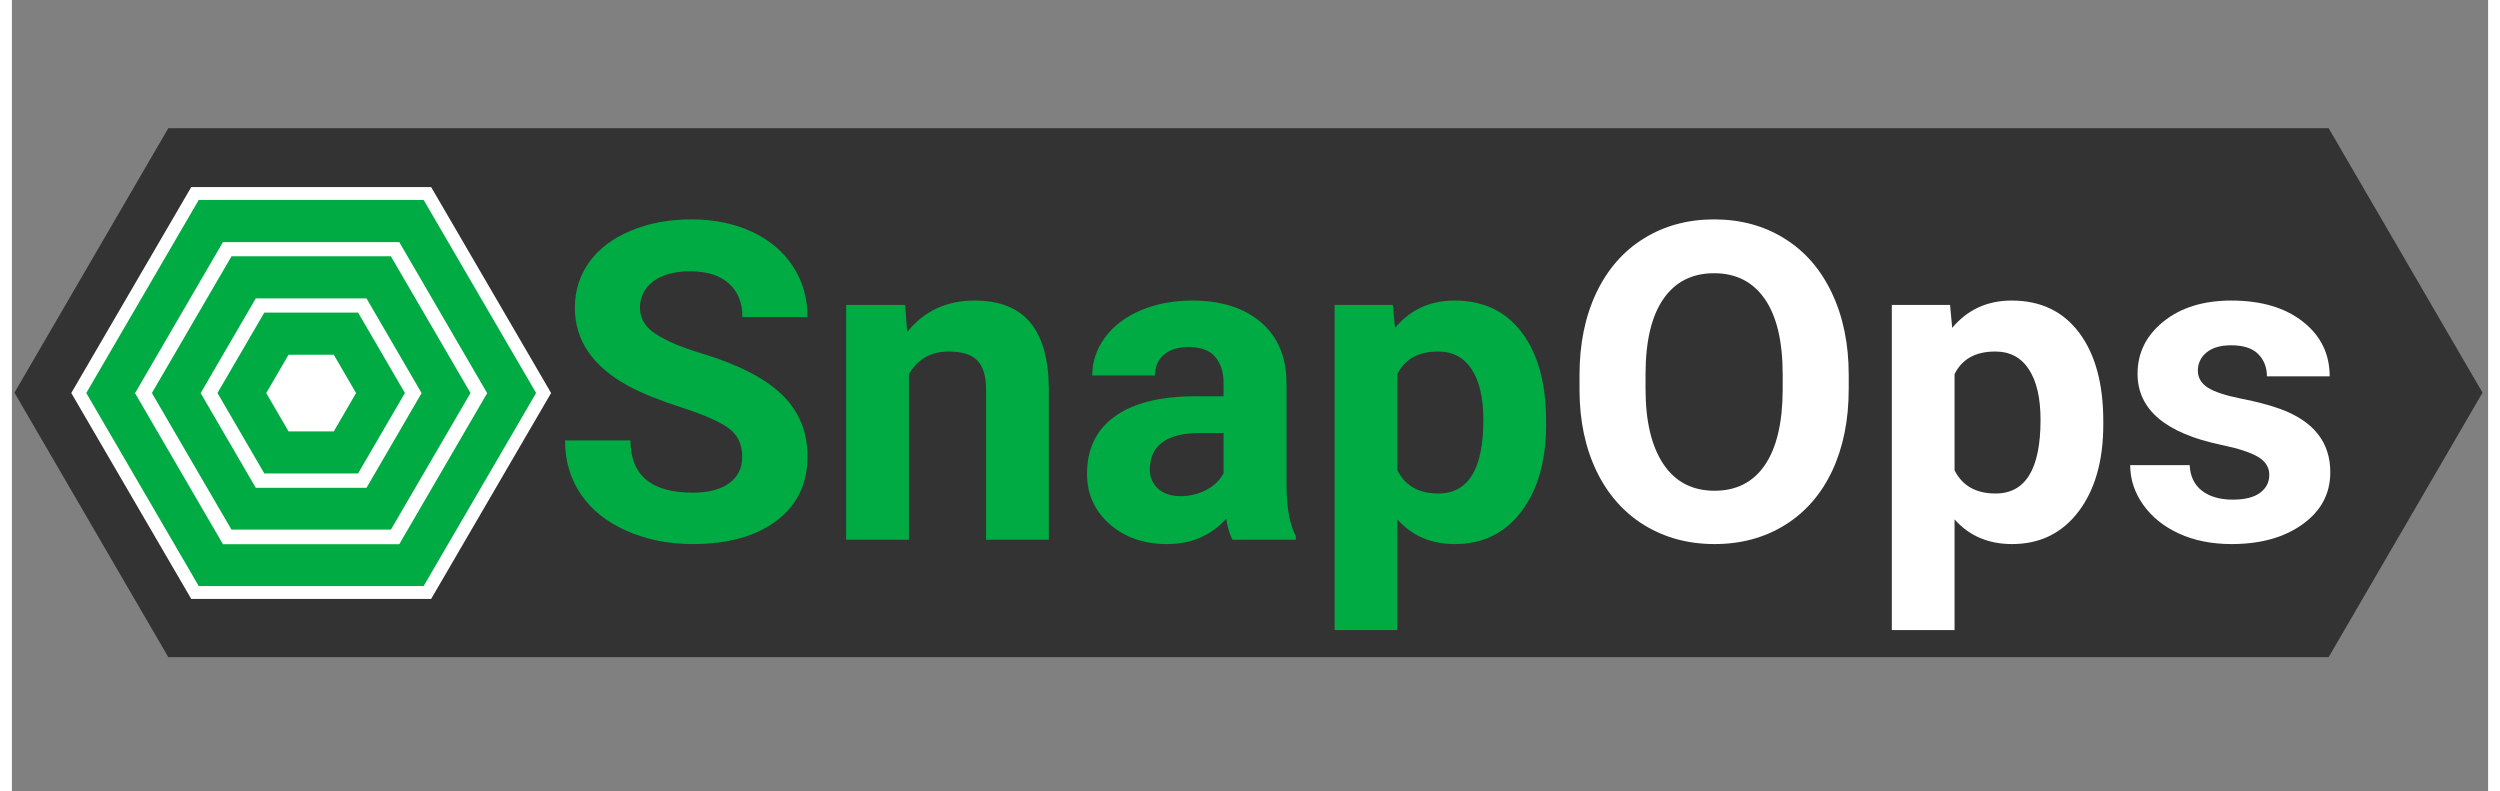
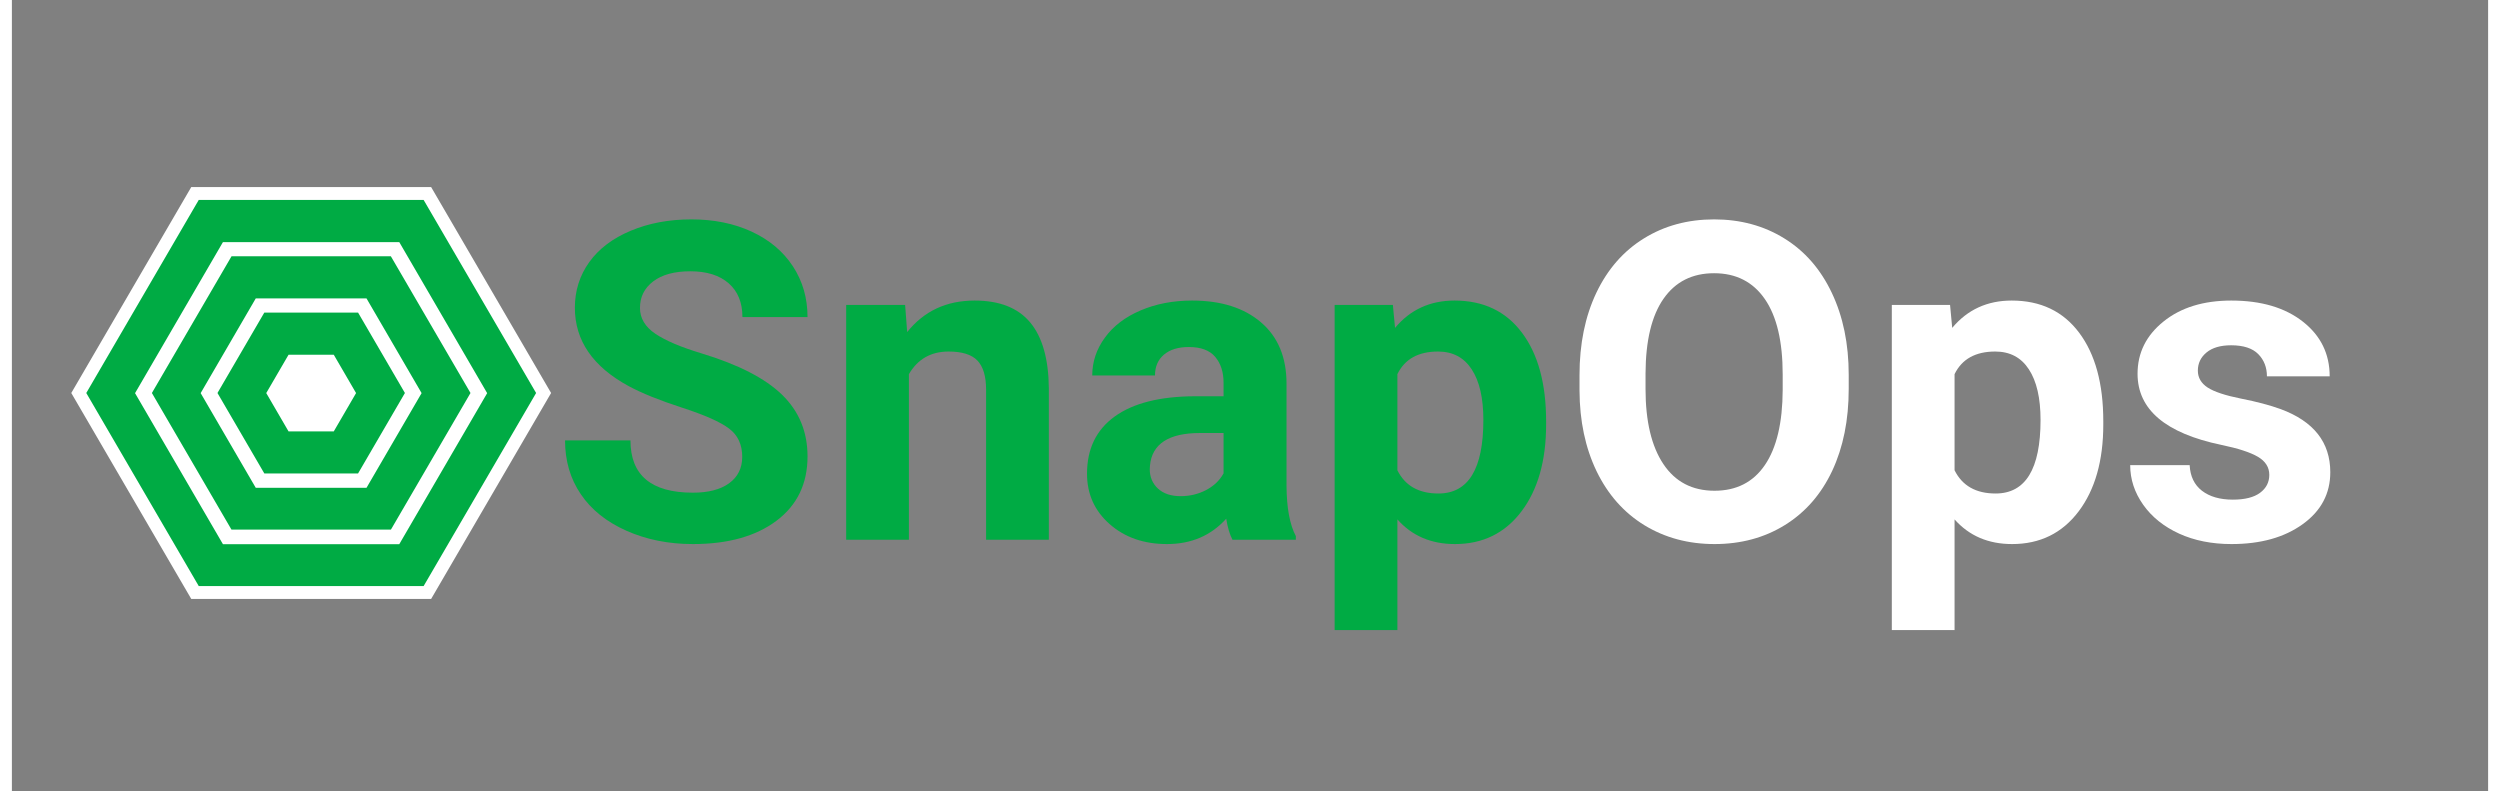
<svg xmlns="http://www.w3.org/2000/svg" width="512" zoomAndPan="magnify" viewBox="0 0 378 120.75" height="162" preserveAspectRatio="xMidYMid meet" version="1.0">
  <rect x="0" y="0" width="378" height="120.75" fill="#808080" stroke="none" />
  <defs>
    <g />
    <clipPath id="c8974bc55f">
-       <path d="M 0.391 19.574 L 377.254 19.574 L 377.254 100.309 L 0.391 100.309 Z M 0.391 19.574 " clip-rule="nonzero" />
-     </clipPath>
+       </clipPath>
    <clipPath id="4cc9f27602">
      <path d="M 377.148 59.941 L 353.66 100.309 L 23.875 100.309 L 0.391 59.941 L 23.875 19.574 L 353.66 19.574 Z M 377.148 59.941 " clip-rule="nonzero" />
    </clipPath>
    <clipPath id="0831bddc15">
      <path d="M 9.066 28.559 L 82.312 28.559 L 82.312 91.426 L 9.066 91.426 Z M 9.066 28.559 " clip-rule="nonzero" />
    </clipPath>
    <clipPath id="72de57a366">
      <path d="M 82.312 59.992 L 64 91.426 L 27.379 91.426 L 9.066 59.992 L 27.379 28.559 L 64 28.559 Z M 82.312 59.992 " clip-rule="nonzero" />
    </clipPath>
    <clipPath id="42eb64d0f8">
      <path d="M 11.355 30.523 L 80.023 30.523 L 80.023 89.461 L 11.355 89.461 Z M 11.355 30.523 " clip-rule="nonzero" />
    </clipPath>
    <clipPath id="b330c74891">
      <path d="M 80.023 59.992 L 62.855 89.461 L 28.523 89.461 L 11.355 59.992 L 28.523 30.523 L 62.855 30.523 Z M 80.023 59.992 " clip-rule="nonzero" />
    </clipPath>
    <clipPath id="566a949148">
      <path d="M 21.371 39.117 L 70.008 39.117 L 70.008 80.84 L 21.371 80.84 Z M 21.371 39.117 " clip-rule="nonzero" />
    </clipPath>
    <clipPath id="d9fdd578a0">
      <path d="M 70.008 59.992 L 57.848 80.867 L 33.531 80.867 L 21.371 59.992 L 33.531 39.117 L 57.848 39.117 Z M 70.008 59.992 " clip-rule="nonzero" />
    </clipPath>
    <clipPath id="204803d093">
      <path d="M 31.383 47.715 L 59.996 47.715 L 59.996 72.273 L 31.383 72.273 Z M 31.383 47.715 " clip-rule="nonzero" />
    </clipPath>
    <clipPath id="1b454af7b9">
      <path d="M 59.996 59.992 L 52.844 72.273 L 38.535 72.273 L 31.383 59.992 L 38.535 47.715 L 52.844 47.715 Z M 59.996 59.992 " clip-rule="nonzero" />
    </clipPath>
  </defs>
  <g clip-path="url(#c8974bc55f)">
    <g clip-path="url(#4cc9f27602)">
      <path fill="#333333" d="M 0.391 19.574 L 377.254 19.574 L 377.254 100.309 L 0.391 100.309 Z M 0.391 19.574 " fill-opacity="1" fill-rule="nonzero" />
    </g>
  </g>
  <g clip-path="url(#0831bddc15)">
    <g clip-path="url(#72de57a366)">
      <path fill="#ffffff" d="M 1.742 22.27 L 89.637 22.27 L 89.637 97.715 L 1.742 97.715 Z M 1.742 22.27 " fill-opacity="1" fill-rule="nonzero" />
    </g>
  </g>
  <g clip-path="url(#42eb64d0f8)">
    <g clip-path="url(#b330c74891)">
      <path stroke-linecap="butt" transform="matrix(0.143, 0, 0, 0.143, 11.356, 30.522)" fill="none" stroke-linejoin="miter" d="M 480.002 206.248 L 359.995 412.488 L 120.007 412.488 L -0.001 206.248 L 120.007 0.009 L 359.995 0.009 Z M 480.002 206.248 " stroke="#00ab44" stroke-width="90" stroke-opacity="1" stroke-miterlimit="4" />
    </g>
  </g>
  <g clip-path="url(#566a949148)">
    <g clip-path="url(#d9fdd578a0)">
      <path stroke-linecap="butt" transform="matrix(0.143, 0, 0, 0.143, 21.37, 39.118)" fill="none" stroke-linejoin="miter" d="M 339.991 146.092 L 254.989 292.188 L 85.012 292.188 L 0.011 146.092 L 85.012 -0.004 L 254.989 -0.004 Z M 339.991 146.092 " stroke="#00ab44" stroke-width="90" stroke-opacity="1" stroke-miterlimit="4" />
    </g>
  </g>
  <g clip-path="url(#204803d093)">
    <g clip-path="url(#1b454af7b9)">
      <path stroke-linecap="butt" transform="matrix(0.143, 0, 0, 0.143, 31.384, 47.713)" fill="none" stroke-linejoin="miter" d="M 200.007 85.936 L 150.011 171.887 L 49.991 171.887 L -0.006 85.936 L 49.991 0.012 L 150.011 0.012 Z M 200.007 85.936 " stroke="#00ab44" stroke-width="90" stroke-opacity="1" stroke-miterlimit="4" />
    </g>
  </g>
  <g fill="#00ab44" fill-opacity="1">
    <g transform="translate(82.159, 82.396)">
      <g>
        <path d="M 29.328 -12.656 C 29.328 -14.531 28.66 -15.969 27.328 -16.969 C 26.004 -17.977 23.617 -19.039 20.172 -20.156 C 16.734 -21.27 14.008 -22.367 12 -23.453 C 6.52 -26.422 3.781 -30.41 3.781 -35.422 C 3.781 -38.023 4.516 -40.348 5.984 -42.391 C 7.453 -44.43 9.562 -46.023 12.312 -47.172 C 15.062 -48.328 18.148 -48.906 21.578 -48.906 C 25.016 -48.906 28.082 -48.281 30.781 -47.031 C 33.477 -45.781 35.57 -44.02 37.062 -41.75 C 38.551 -39.477 39.297 -36.895 39.297 -34 L 29.359 -34 C 29.359 -36.207 28.66 -37.922 27.266 -39.141 C 25.879 -40.367 23.926 -40.984 21.406 -40.984 C 18.977 -40.984 17.086 -40.469 15.734 -39.438 C 14.391 -38.414 13.719 -37.066 13.719 -35.391 C 13.719 -33.816 14.504 -32.5 16.078 -31.438 C 17.66 -30.383 19.988 -29.395 23.062 -28.469 C 28.719 -26.758 32.836 -24.645 35.422 -22.125 C 38.004 -19.613 39.297 -16.477 39.297 -12.719 C 39.297 -8.551 37.719 -5.281 34.562 -2.906 C 31.406 -0.531 27.148 0.656 21.797 0.656 C 18.086 0.656 14.707 -0.02 11.656 -1.375 C 8.613 -2.727 6.289 -4.586 4.688 -6.953 C 3.082 -9.316 2.281 -12.055 2.281 -15.172 L 12.266 -15.172 C 12.266 -9.848 15.441 -7.188 21.797 -7.188 C 24.16 -7.188 26.004 -7.664 27.328 -8.625 C 28.66 -9.594 29.328 -10.938 29.328 -12.656 Z M 29.328 -12.656 " />
      </g>
    </g>
  </g>
  <g fill="#00ab44" fill-opacity="1">
    <g transform="translate(123.87, 82.396)">
      <g>
        <path d="M 12.484 -35.844 L 12.797 -31.703 C 15.359 -34.91 18.789 -36.516 23.094 -36.516 C 26.895 -36.516 29.723 -35.398 31.578 -33.172 C 33.43 -30.941 34.379 -27.602 34.422 -23.156 L 34.422 0 L 24.844 0 L 24.844 -22.922 C 24.844 -24.961 24.398 -26.441 23.516 -27.359 C 22.641 -28.273 21.176 -28.734 19.125 -28.734 C 16.426 -28.734 14.406 -27.582 13.062 -25.281 L 13.062 0 L 3.484 0 L 3.484 -35.844 Z M 12.484 -35.844 " />
      </g>
    </g>
  </g>
  <g fill="#00ab44" fill-opacity="1">
    <g transform="translate(161.871, 82.396)">
      <g>
        <path d="M 24.453 0 C 24.016 -0.863 23.695 -1.938 23.5 -3.219 C 21.176 -0.633 18.16 0.656 14.453 0.656 C 10.93 0.656 8.016 -0.359 5.703 -2.391 C 3.398 -4.422 2.25 -6.984 2.25 -10.078 C 2.25 -13.867 3.656 -16.781 6.469 -18.812 C 9.289 -20.852 13.363 -21.883 18.688 -21.906 L 23.094 -21.906 L 23.094 -23.953 C 23.094 -25.609 22.664 -26.93 21.812 -27.922 C 20.969 -28.922 19.629 -29.422 17.797 -29.422 C 16.18 -29.422 14.914 -29.035 14 -28.266 C 13.082 -27.492 12.625 -26.43 12.625 -25.078 L 3.047 -25.078 C 3.047 -27.16 3.688 -29.082 4.969 -30.844 C 6.25 -32.613 8.062 -34 10.406 -35 C 12.75 -36.008 15.379 -36.516 18.297 -36.516 C 22.711 -36.516 26.219 -35.406 28.812 -33.188 C 31.406 -30.969 32.703 -27.848 32.703 -23.828 L 32.703 -8.281 C 32.723 -4.883 33.195 -2.312 34.125 -0.562 L 34.125 0 Z M 16.531 -6.656 C 17.945 -6.656 19.25 -6.969 20.438 -7.594 C 21.633 -8.227 22.52 -9.078 23.094 -10.141 L 23.094 -16.297 L 19.516 -16.297 C 14.723 -16.297 12.172 -14.641 11.859 -11.328 L 11.828 -10.766 C 11.828 -9.578 12.242 -8.594 13.078 -7.812 C 13.922 -7.039 15.07 -6.656 16.531 -6.656 Z M 16.531 -6.656 " />
      </g>
    </g>
  </g>
  <g fill="#00ab44" fill-opacity="1">
    <g transform="translate(198.249, 82.396)">
      <g>
        <path d="M 35.953 -17.594 C 35.953 -12.07 34.695 -7.648 32.188 -4.328 C 29.676 -1.004 26.289 0.656 22.031 0.656 C 18.406 0.656 15.477 -0.598 13.25 -3.109 L 13.25 13.781 L 3.672 13.781 L 3.672 -35.844 L 12.562 -35.844 L 12.891 -32.344 C 15.211 -35.125 18.238 -36.516 21.969 -36.516 C 26.383 -36.516 29.816 -34.879 32.266 -31.609 C 34.723 -28.336 35.953 -23.832 35.953 -18.094 Z M 26.375 -18.297 C 26.375 -21.629 25.781 -24.203 24.594 -26.016 C 23.414 -27.828 21.703 -28.734 19.453 -28.734 C 16.441 -28.734 14.375 -27.582 13.25 -25.281 L 13.25 -10.609 C 14.426 -8.242 16.516 -7.062 19.516 -7.062 C 24.086 -7.062 26.375 -10.805 26.375 -18.297 Z M 26.375 -18.297 " />
      </g>
    </g>
  </g>
  <g fill="#ffffff" fill-opacity="1">
    <g transform="translate(236.457, 82.396)">
      <g>
        <path d="M 43.938 -23.031 C 43.938 -18.281 43.098 -14.113 41.422 -10.531 C 39.742 -6.957 37.336 -4.195 34.203 -2.25 C 31.078 -0.312 27.492 0.656 23.453 0.656 C 19.461 0.656 15.895 -0.301 12.75 -2.219 C 9.613 -4.145 7.18 -6.891 5.453 -10.453 C 3.734 -14.023 2.863 -18.129 2.844 -22.766 L 2.844 -25.156 C 2.844 -29.895 3.695 -34.07 5.406 -37.688 C 7.125 -41.301 9.547 -44.07 12.672 -46 C 15.797 -47.938 19.367 -48.906 23.391 -48.906 C 27.41 -48.906 30.984 -47.938 34.109 -46 C 37.234 -44.07 39.648 -41.301 41.359 -37.688 C 43.078 -34.07 43.938 -29.906 43.938 -25.188 Z M 33.859 -25.219 C 33.859 -30.27 32.953 -34.109 31.141 -36.734 C 29.328 -39.367 26.742 -40.688 23.391 -40.688 C 20.055 -40.688 17.484 -39.391 15.672 -36.797 C 13.859 -34.203 12.941 -30.395 12.922 -25.375 L 12.922 -23.031 C 12.922 -18.102 13.828 -14.281 15.641 -11.562 C 17.453 -8.844 20.055 -7.484 23.453 -7.484 C 26.797 -7.484 29.359 -8.789 31.141 -11.406 C 32.93 -14.031 33.836 -17.848 33.859 -22.859 Z M 33.859 -25.219 " />
      </g>
    </g>
  </g>
  <g fill="#ffffff" fill-opacity="1">
    <g transform="translate(283.303, 82.396)">
      <g>
        <path d="M 35.953 -17.594 C 35.953 -12.07 34.695 -7.648 32.188 -4.328 C 29.676 -1.004 26.289 0.656 22.031 0.656 C 18.406 0.656 15.477 -0.598 13.25 -3.109 L 13.25 13.781 L 3.672 13.781 L 3.672 -35.844 L 12.562 -35.844 L 12.891 -32.344 C 15.211 -35.125 18.238 -36.516 21.969 -36.516 C 26.383 -36.516 29.816 -34.879 32.266 -31.609 C 34.723 -28.336 35.953 -23.832 35.953 -18.094 Z M 26.375 -18.297 C 26.375 -21.629 25.781 -24.203 24.594 -26.016 C 23.414 -27.828 21.703 -28.734 19.453 -28.734 C 16.441 -28.734 14.375 -27.582 13.25 -25.281 L 13.25 -10.609 C 14.426 -8.242 16.516 -7.062 19.516 -7.062 C 24.086 -7.062 26.375 -10.805 26.375 -18.297 Z M 26.375 -18.297 " />
      </g>
    </g>
  </g>
  <g fill="#ffffff" fill-opacity="1">
    <g transform="translate(321.503, 82.396)">
      <g>
        <path d="M 23.094 -9.906 C 23.094 -11.07 22.508 -11.992 21.344 -12.672 C 20.188 -13.348 18.328 -13.953 15.766 -14.484 C 7.242 -16.266 2.984 -19.883 2.984 -25.344 C 2.984 -28.531 4.301 -31.188 6.938 -33.312 C 9.582 -35.445 13.035 -36.516 17.297 -36.516 C 21.848 -36.516 25.488 -35.441 28.219 -33.297 C 30.945 -31.16 32.312 -28.379 32.312 -24.953 L 22.734 -24.953 C 22.734 -26.316 22.289 -27.445 21.406 -28.344 C 20.52 -29.238 19.141 -29.688 17.266 -29.688 C 15.648 -29.688 14.398 -29.32 13.516 -28.594 C 12.629 -27.863 12.188 -26.938 12.188 -25.812 C 12.188 -24.75 12.688 -23.891 13.688 -23.234 C 14.695 -22.586 16.395 -22.023 18.781 -21.547 C 21.164 -21.078 23.176 -20.547 24.812 -19.953 C 29.875 -18.086 32.406 -14.875 32.406 -10.312 C 32.406 -7.039 31 -4.395 28.188 -2.375 C 25.383 -0.352 21.766 0.656 17.328 0.656 C 14.328 0.656 11.66 0.125 9.328 -0.938 C 6.992 -2.008 5.164 -3.477 3.844 -5.344 C 2.52 -7.219 1.859 -9.234 1.859 -11.391 L 10.938 -11.391 C 11.02 -9.691 11.645 -8.391 12.812 -7.484 C 13.988 -6.578 15.562 -6.125 17.531 -6.125 C 19.363 -6.125 20.75 -6.473 21.688 -7.172 C 22.625 -7.867 23.094 -8.781 23.094 -9.906 Z M 23.094 -9.906 " />
      </g>
    </g>
  </g>
</svg>